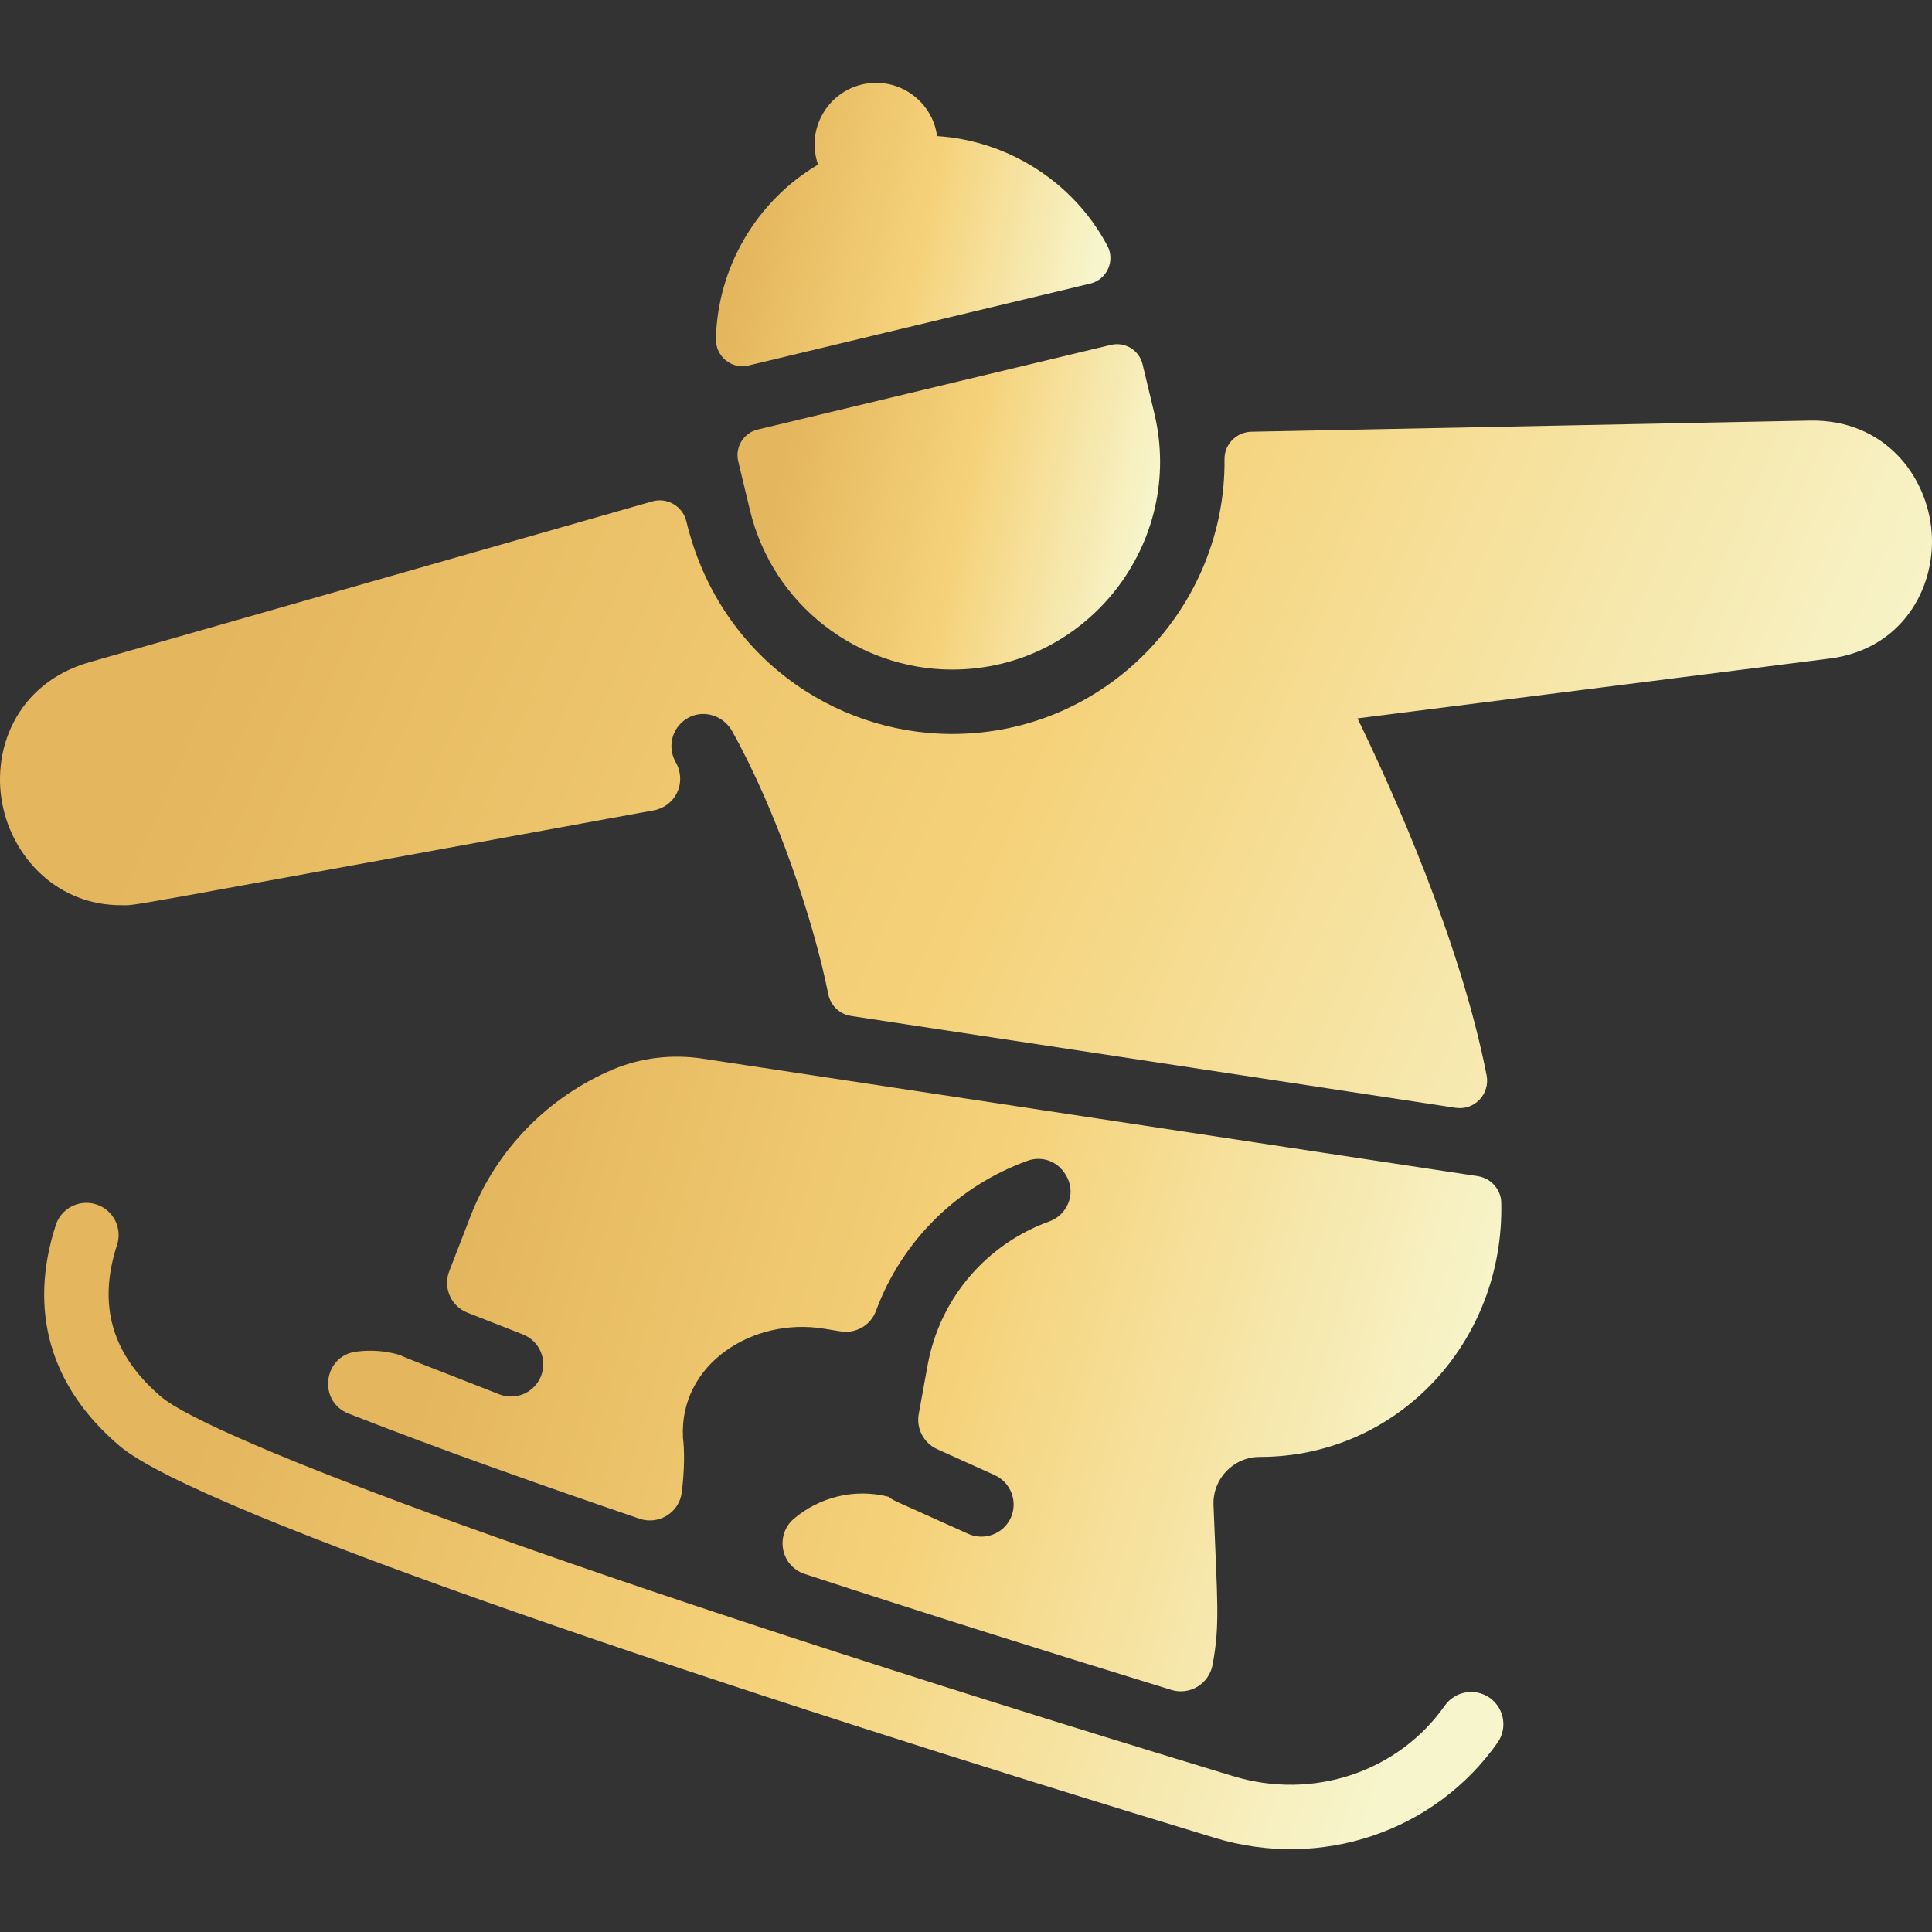
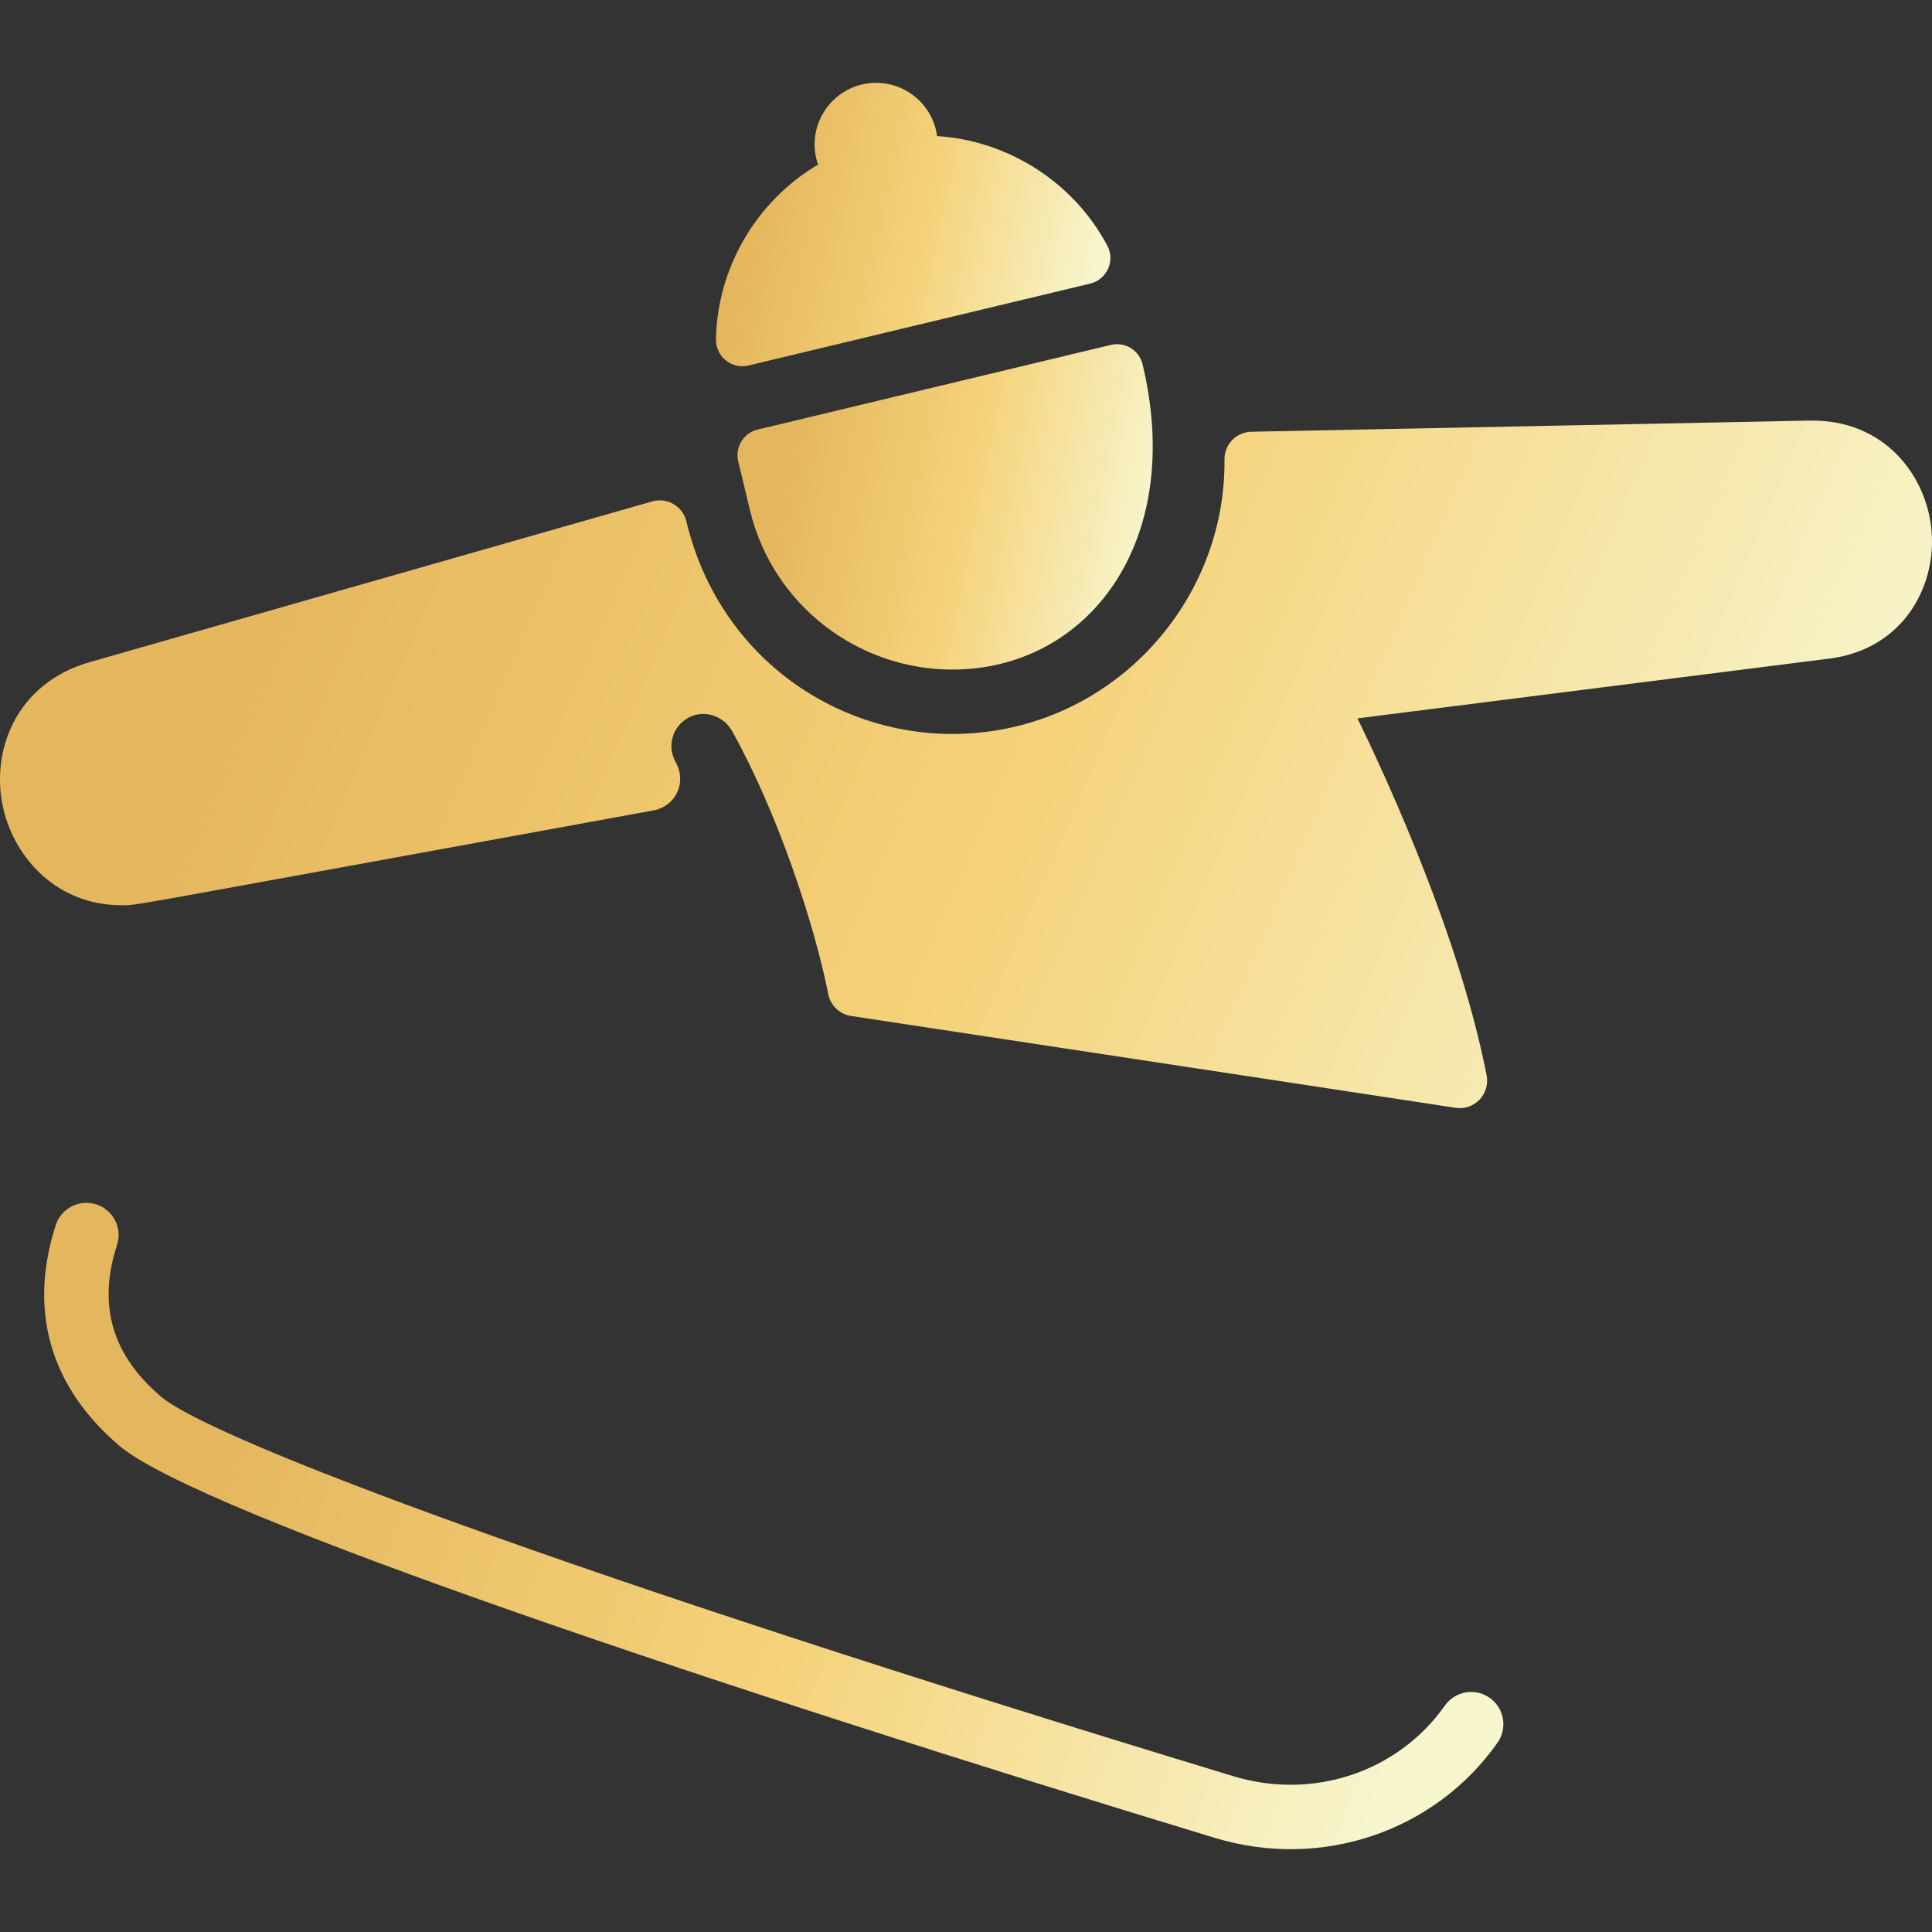
<svg xmlns="http://www.w3.org/2000/svg" width="30.0" height="30.0" viewBox="0.0 0.0 30.0 30.0" fill="none">
  <rect x="0.0" y="0.0" width="30.0" height="30.0" fill="#333333" stroke="none" />
-   <path d="M14.785 10.397C13.326 10.397 12 9.4 11.645 7.921L11.463 7.162C11.411 6.943 11.546 6.722 11.766 6.67C12.509 6.492 17.57 5.279 17.249 5.356C17.469 5.303 17.69 5.438 17.742 5.658L17.924 6.417C18.408 8.435 16.877 10.397 14.785 10.397Z" fill="url(#paint0_linear_20409_734)" />
+   <path d="M14.785 10.397C13.326 10.397 12 9.4 11.645 7.921L11.463 7.162C11.411 6.943 11.546 6.722 11.766 6.67C12.509 6.492 17.57 5.279 17.249 5.356C17.469 5.303 17.69 5.438 17.742 5.658C18.408 8.435 16.877 10.397 14.785 10.397Z" fill="url(#paint0_linear_20409_734)" />
  <path d="M17.195 3.816C17.32 4.051 17.188 4.342 16.928 4.404C16.363 4.539 11.418 5.724 11.621 5.676C11.36 5.738 11.112 5.535 11.117 5.266C11.14 4.147 11.753 3.115 12.703 2.556C12.611 2.295 12.634 1.996 12.791 1.742C13.066 1.292 13.655 1.152 14.103 1.427C14.361 1.585 14.518 1.848 14.55 2.113C15.621 2.179 16.656 2.801 17.195 3.816Z" fill="url(#paint1_linear_20409_734)" />
  <path d="M28.41 10.226L21.079 11.155C21.625 12.279 22.677 14.616 23.084 16.697C23.14 16.988 22.895 17.247 22.602 17.202C21.688 17.063 19.326 16.702 13.216 15.776C13.037 15.749 12.896 15.613 12.861 15.436C12.64 14.321 12.065 12.6 11.368 11.352C11.238 11.119 10.945 11.018 10.706 11.136C10.445 11.265 10.351 11.581 10.489 11.828C10.678 12.166 10.475 12.524 10.153 12.583C1.544 14.152 2.15 14.056 1.879 14.056C0.909 14.056 0.238 13.35 0.053 12.562C-0.155 11.678 0.239 10.611 1.394 10.281L10.127 7.786C10.36 7.719 10.602 7.861 10.658 8.096C11.154 10.165 12.931 11.397 14.784 11.397C17.187 11.397 19.038 9.414 19.014 7.131C19.011 6.899 19.199 6.709 19.431 6.704L28.101 6.531C29.26 6.509 29.93 7.388 29.995 8.268C30.058 9.134 29.534 10.083 28.41 10.226Z" fill="url(#paint2_linear_20409_734)" />
-   <path d="M19.561 22.623C19.153 22.623 18.828 22.962 18.843 23.37C18.901 24.87 18.947 25.211 18.829 25.851C18.774 26.146 18.476 26.329 18.189 26.241C16.322 25.667 14.362 25.052 12.495 24.44C12.123 24.318 12.03 23.834 12.33 23.581C12.725 23.247 13.269 23.107 13.799 23.242C13.874 23.305 13.832 23.274 15.034 23.817C15.276 23.927 15.578 23.826 15.696 23.567C15.809 23.315 15.696 23.018 15.444 22.905C15 22.705 14.726 22.58 14.552 22.502C14.343 22.408 14.225 22.183 14.266 21.957L14.405 21.193C14.602 20.127 15.347 19.308 16.292 18.967C16.568 18.867 16.703 18.555 16.575 18.291C16.444 18.022 16.175 17.946 15.957 18.024C14.888 18.409 14.01 19.249 13.602 20.356C13.52 20.579 13.289 20.712 13.054 20.674L12.791 20.631C11.684 20.452 10.55 21.183 10.605 22.313H10.603C10.631 22.506 10.63 22.823 10.587 23.172C10.548 23.487 10.228 23.685 9.929 23.582C8.53 23.104 6.839 22.511 5.412 21.95C4.933 21.762 5.016 21.059 5.527 20.989C5.752 20.958 5.988 20.973 6.221 21.044C6.264 21.07 6.149 21.024 7.753 21.651C8.008 21.751 8.3 21.626 8.401 21.367C8.502 21.11 8.375 20.82 8.117 20.72C7.715 20.563 7.823 20.605 7.26 20.384C7.003 20.284 6.876 19.995 6.976 19.738L7.309 18.878C7.707 17.849 8.515 17.032 9.514 16.608C9.953 16.422 10.437 16.367 10.908 16.438C13.994 16.907 20.611 17.91 22.95 18.264C23.165 18.297 23.306 18.487 23.311 18.664C23.367 20.823 21.715 22.623 19.561 22.623Z" fill="url(#paint3_linear_20409_734)" />
  <path d="M18.862 28.538C11.452 26.288 3.092 23.507 1.851 22.448C0.777 21.532 0.437 20.348 0.866 19.023C0.951 18.761 1.233 18.617 1.496 18.702C1.759 18.787 1.903 19.069 1.817 19.332C1.514 20.266 1.738 21.037 2.5 21.687C3.259 22.334 8.702 24.408 19.152 27.581C20.389 27.957 21.709 27.516 22.435 26.485C22.594 26.259 22.906 26.205 23.132 26.364C23.358 26.523 23.412 26.835 23.253 27.061C22.28 28.442 20.516 29.041 18.862 28.538Z" fill="url(#paint4_linear_20409_734)" />
  <defs>
    <linearGradient id="paint0_linear_20409_734" x1="12.331" y1="6.098" x2="18.007" y2="7.232" gradientUnits="userSpaceOnUse">
      <stop stop-color="#E4B65D" />
      <stop offset="0.505" stop-color="#F5D27A" />
      <stop offset="1" stop-color="#F7F5CC" />
    </linearGradient>
    <linearGradient id="paint1_linear_20409_734" x1="11.938" y1="1.943" x2="17.206" y2="3.071" gradientUnits="userSpaceOnUse">
      <stop stop-color="#E4B65D" />
      <stop offset="0.505" stop-color="#F5D27A" />
      <stop offset="1" stop-color="#F7F5CC" />
    </linearGradient>
    <linearGradient id="paint2_linear_20409_734" x1="4.018" y1="8.123" x2="26.758" y2="17.951" gradientUnits="userSpaceOnUse">
      <stop stop-color="#E4B65D" />
      <stop offset="0.505" stop-color="#F5D27A" />
      <stop offset="1" stop-color="#F7F5CC" />
    </linearGradient>
    <linearGradient id="paint3_linear_20409_734" x1="7.535" y1="17.878" x2="22.697" y2="22.189" gradientUnits="userSpaceOnUse">
      <stop stop-color="#E4B65D" />
      <stop offset="0.505" stop-color="#F5D27A" />
      <stop offset="1" stop-color="#F7F5CC" />
    </linearGradient>
    <linearGradient id="paint4_linear_20409_734" x1="3.72" y1="20.174" x2="21.91" y2="26.49" gradientUnits="userSpaceOnUse">
      <stop stop-color="#E4B65D" />
      <stop offset="0.505" stop-color="#F5D27A" />
      <stop offset="1" stop-color="#F7F5CC" />
    </linearGradient>
  </defs>
</svg>